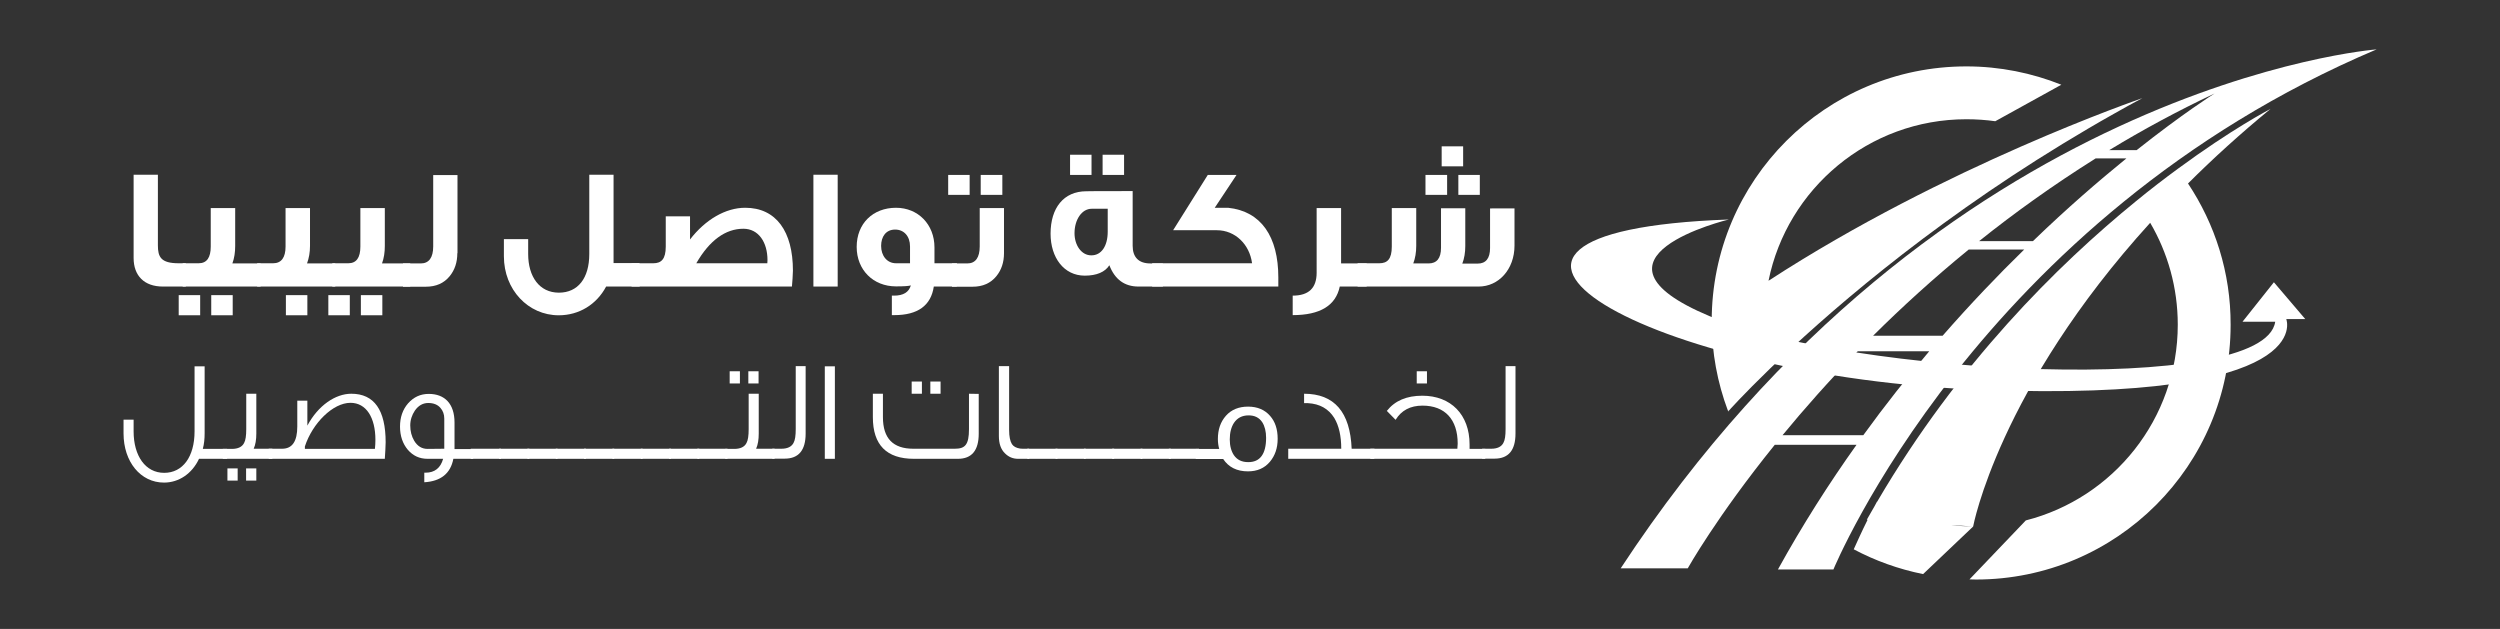
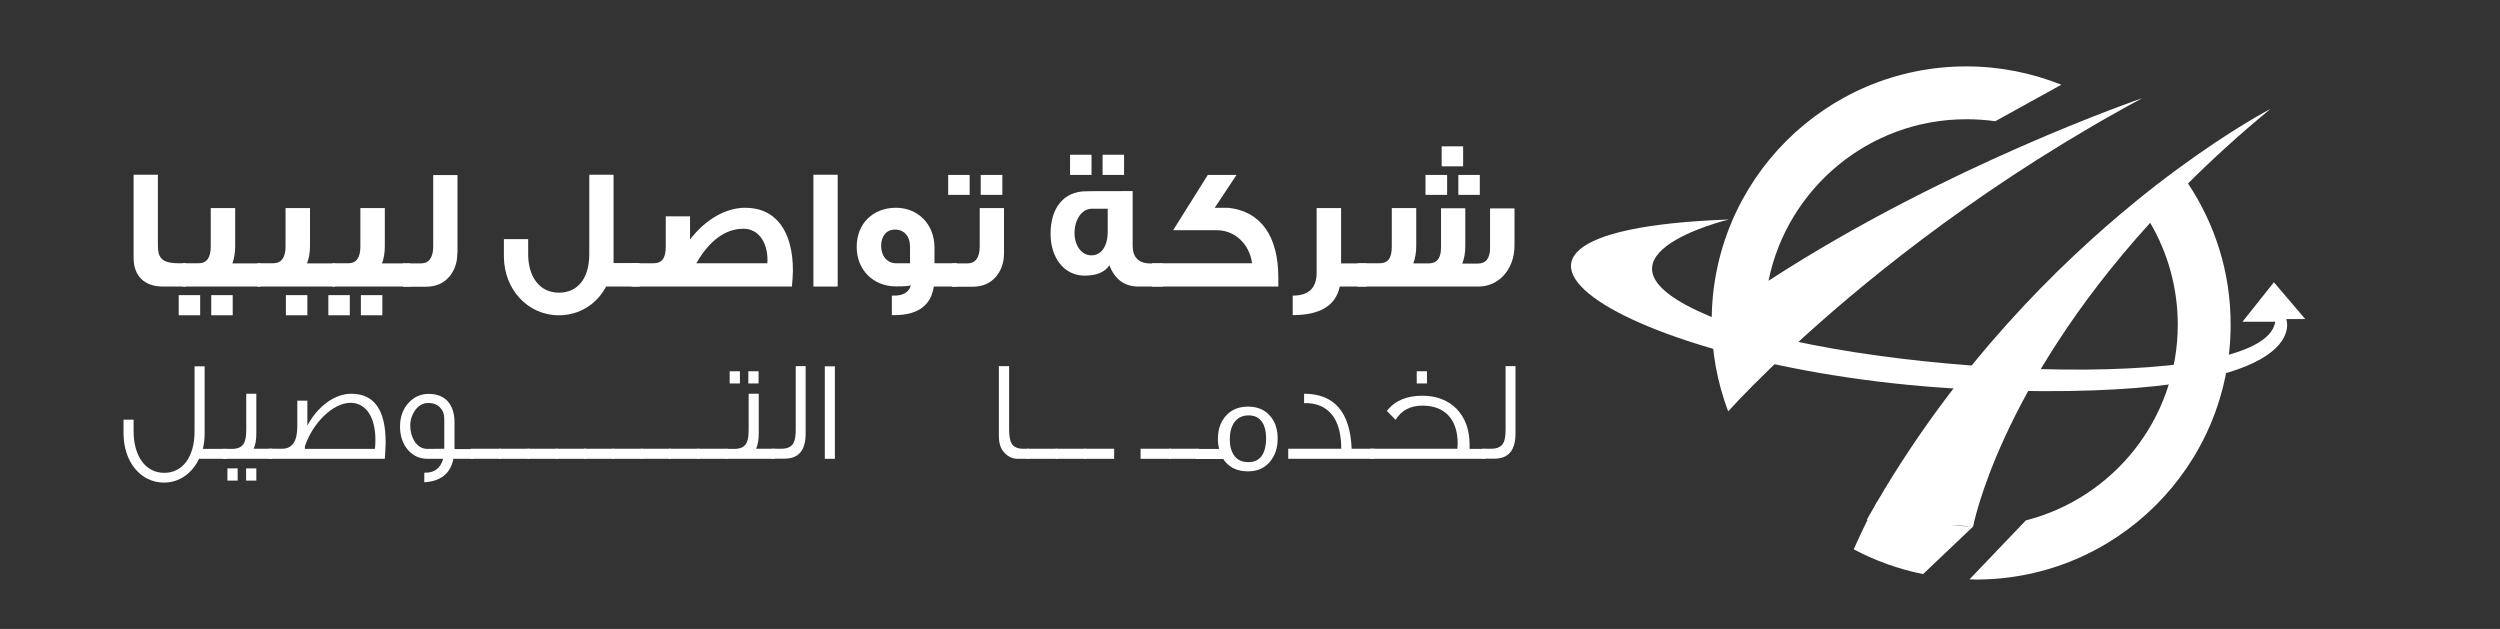
<svg xmlns="http://www.w3.org/2000/svg" version="1.1" id="Layer_1" x="0px" y="0px" viewBox="0 0 1513.7 380.8" style="enable-background:new 0 0 1513.7 380.8;" xml:space="preserve">
  <rect x="0" y="0" width="1513.7" height="380.8" fill="#333333" stroke="none" />
  <style type="text/css">
	.st0{fill:#FFFFFF;}
</style>
  <g>
    <g>
      <g>
        <path class="st0" d="M1280.1,68.8c5.6-3.2,11.3-6.3,17.1-9.4c-1.9,0.7-119.2,40.9-226.4,110.6l0,0l0,0     c11.3-55.8,60.7-97.8,119.8-97.8c5.9,0,11.8,0.4,17.5,1.2l40-22.1c-17.8-7.1-37.2-11.1-57.5-11.1c-85.2,0-154.2,69-154.2,154.2     c0,19.1,3.5,37.4,9.8,54.2c0.1-0.1,0.2-0.2,0.2-0.2l-0.1,0.7v0.1l0,0c0.5-0.6,9.2-10.3,25.4-26c31.9-30.9,92.9-84.7,177.2-136.1     C1259.1,80.9,1269.4,74.8,1280.1,68.8z" />
        <path class="st0" d="M1324.8,111.1c14.9-14.9,31.5-30,50-45.2c-0.9,0.5-23.4,12.2-56.3,36.4l0,0l0,0     c-7.9,5.8-16.4,12.3-25.3,19.6l0,0c-47.6,38.8-107.7,98.4-156.4,181.5c-0.1,0.1-0.1,0.2-0.2,0.4c0,0-0.1,0-0.1-0.1     c-0.5,0.9-1,1.9-1.5,2.8c-1.6,2.7-3.1,5.4-4.7,8.2h0.5c-3.7,7.4-6.4,13.5-8.4,17.9c13,6.9,27.1,12,42,15l30.3-28.8     c-4.4-0.1-8.8-0.3-13.2-0.9c-0.1,0-0.1,0-0.2,0h0.4l13,0.9c0,0,15.4-82.9,107.2-183.9c10.6,18.1,16.7,39.2,16.7,61.7     c0,57.1-39.1,105-92,118.5l-34.1,35.7c1.3,0,2.6,0.1,3.9,0.1c85.2,0,154.2-69,154.2-154.2C1350.7,165,1341.1,135.6,1324.8,111.1     L1324.8,111.1z" />
      </g>
-       <path class="st0" d="M981.3,344.1h40.6c0,0,17.4-31.1,52.7-74.8h49.5c-16.6,23.3-32.7,48.5-47.6,75.5h33.6    c0,0,87.5-212.7,328.9-314.9C1438.9,29.9,1174.4,50.2,981.3,344.1z M1277.1,90.9c20.1-12.2,41.3-23.7,63.8-34.3    c-0.8,0.5-19.2,12.1-47.2,34.3H1277.1z M1287.5,95.9c-16.5,13.4-35.9,30.1-56.6,50.1h-32.6c21.5-17.2,45.1-34.1,70.6-50.1l0,0    H1287.5z M1079.3,263.5c12.9-15.7,28.1-32.9,45.5-50.8h43.3c-13.4,15.8-26.8,32.7-39.9,50.8H1079.3z M1176.2,203.3h-42.1    c17.3-17.2,36.6-34.8,57.9-52.2h33.6C1209.7,166.6,1193,184.1,1176.2,203.3z" />
      <path class="st0" d="M1046.8,132.9c0,0-96.5,23.1-11.5,58.6s335.7,48.7,342.3,3.3h-19.8l19-23.9l19,22.3h-11.5    c0,0,19.8,50.3-183.1,42.9S843.1,140.3,1046.8,132.9z" />
    </g>
    <g>
      <g>
        <path class="st0" d="M112.5,173.5H98.6c-11.2,0-17.7-6.5-17.7-17.3v-50.4h14.7v42.7c0,7.1,1.8,10.9,12.6,10.9h4.3     C112.5,159.4,112.5,173.5,112.5,173.5z" />
        <path class="st0" d="M121.2,190.9h-13v-12.2h13V190.9z M157.8,173.5h-47.2v-14.1h9.7c4.9,0,7.3-3.4,7.3-10.1V126h14.8v22.9     c0,3.9-0.5,7.3-1.7,10.6h17.1L157.8,173.5L157.8,173.5z M140.9,190.9h-13v-12.2h13V190.9z" />
        <path class="st0" d="M203,173.5h-47.3v-14.1h9.7c4.9,0,7.5-3.4,7.5-10.1V126h14.8v22.9c0,3.9-0.6,7.3-1.8,10.6H203V173.5z      M186.1,190.9h-13v-12.2h13V190.9z" />
        <path class="st0" d="M211.8,190.9h-13v-12.2h13V190.9z M248.4,173.5h-47.2v-14.1h9.7c4.9,0,7.3-3.4,7.3-10.1V126H233v22.9     c0,3.9-0.5,7.3-1.7,10.6h17.1L248.4,173.5L248.4,173.5z M231.5,190.9h-13v-12.2h13V190.9z" />
        <path class="st0" d="M276.9,153.3c0,5.6-1.6,10.2-4.6,13.9c-3.5,4.3-8.3,6.4-14.5,6.4H244v-14.1h10.8c4.9,0,7.5-3.5,7.5-10.3V106     H277v47.3H276.9z" />
        <path class="st0" d="M387.3,173.5H367c-5.8,10.9-16.4,17.4-28.7,17.4c-18.5,0-33.2-15.5-33.2-35.7v-10.4h14.7v9     c0,13.7,6.8,23.4,18.6,23.4c11.5,0,18.4-8.7,18.4-23.4v-48h14.7v53.5h15.7L387.3,173.5L387.3,173.5z" />
        <path class="st0" d="M479.5,173.5h-97.1v-14.1h13.2c4.8,0,7.5-2.5,7.5-10.1V131h14.7v14c9.3-12.1,21.6-19.2,33.4-19.2     c18.8,0,28.9,14.4,28.9,38.1C480,167,479.8,170.3,479.5,173.5z M464.6,159.4l0.1-1.9c0-10.8-5.4-19-14.6-19     c-10.8,0-20.5,7-28.5,20.9H464.6z" />
        <path class="st0" d="M507.2,173.5h-14.7v-67.7h14.7V173.5z" />
        <path class="st0" d="M579.3,173.5h-13.9c-1.7,11.5-9.7,17.3-23.9,17.3H540V179h1.3c5.7,0,9-2.1,10.2-6.2c-1.2,0.4-4.1,0.6-9,0.6     c-13.8,0-23.8-10-23.8-23.9c0-14.2,9.9-23.7,23.8-23.7c13.4,0,23.3,10.1,23.3,24v9.6h13.6L579.3,173.5L579.3,173.5z M551,159.4     v-10.2c0-6.2-3.7-10.2-9-10.2c-5.6,0-8.5,4.3-8.5,9.9c0,6,3.6,10.5,9,10.5H551z" />
        <path class="st0" d="M587.1,118h-13v-12.1h13V118z M607.9,153.3c0,5.6-1.6,10.2-4.6,13.9c-3.5,4.3-8.3,6.4-14.4,6.4h-12.5v-14.1     h9.3c4.9,0,7.5-3.5,7.5-10.3V126h14.7V153.3z M606.9,118h-13.1v-12.1h13.1V118z" />
        <path class="st0" d="M704.1,173.5h-14.8c-8.4,0-14.3-4.3-17.6-12.9c-2.6,4.1-7.7,6.3-14.9,6.3c-12.6,0-20.7-10.9-20.7-25.4     c0-15.6,7.9-25.7,21.7-25.7c0-0.1,9.3-0.1,28-0.1v33.1c0,6.9,3.6,10.7,10.7,10.7h7.6V173.5z M660.9,105.9h-13V93.7h13V105.9z      M670.7,140.3v-13.9H661c-6,0-10.4,6.6-10.4,14.8c0,7.3,4.2,13.4,10.1,13.4C666.9,154.7,670.7,148.9,670.7,140.3z M680.6,105.9     h-13V93.7h13V105.9z" />
        <path class="st0" d="M774,173.5h-76.4v-14.1h60.5c-1.5-11.4-10.2-20-21.3-20h-26.5l21-33.5h17.4l-13.2,19.9h8.1     c20,2.1,30.4,17.5,30.4,42.2V173.5z" />
        <path class="st0" d="M827.5,173.5h-16.3c-2.4,11.5-11.9,17.3-28.5,17.3V179c9.7,0,14.5-4.6,14.5-13.9V126H812v33.5h15.5V173.5z" />
        <path class="st0" d="M917,148.7c0,14.4-9.6,24.8-21.7,24.8H848v0.1l-0.1-0.1H822v-14.1h13.2c4.8,0,7.5-2.5,7.5-10.1V126h14.8     v22.9c0,3.9-0.6,7.5-1.8,10.6h9.3c4.9,0,7.5-3.1,7.5-9.4v-24h14.7V149c0,3.9-0.6,7.5-1.8,10.6h9.3c4.9,0,7.5-3.1,7.5-9.4v-24H917     V148.7z M876.2,118h-13.1v-12.1h13.1V118z M885.9,100.7h-13V88.6h13V100.7z M896,118h-13v-12.1h13V118z" />
      </g>
      <g>
        <path class="st0" d="M137.3,277.8h-16.8c-4.2,9-12.2,14.4-21.2,14.4c-14.2,0-24.5-12.6-24.5-29.8v-8.3h6.1v7.1     c0,14.9,7.2,25.1,18.5,25.1s18.4-9.8,18.4-25.1v-39.4h6.1v40.6c0,3.3-0.3,6.4-1.1,9.4h14.7v6H137.3z" />
        <path class="st0" d="M164.8,277.8h-29.9v-6h5.5c3.7,0,6.2-1.2,7.4-3.6c0.9-1.6,1.3-4.4,1.3-8.4v-21.4h6.1v24.1     c0,3.7-0.5,6.8-1.6,9.2h11.3v6.1H164.8z M143.9,291h-6.2v-7.4h6.2V291z M155.2,291H149v-7.4h6.2V291z" />
        <path class="st0" d="M233,277.8h-70.3v-6.1h8.1c6.2,0,9.2-4.5,9.2-13.5v-15.6h6.1v15.1c6.5-12.2,17-19.3,26.6-19.3     c13.9,0,20.8,9.9,20.8,29.4C233.4,270.8,233.3,274.1,233,277.8z M227,271.8c0.2-1.9,0.3-3.7,0.3-5.5c0-13.4-5.5-22.4-15.1-22.4     c-10.6,0-23,12.3-27.6,26.4v1.5H227z" />
        <path class="st0" d="M286.5,277.8h-12c-1.7,8.9-7.6,13.6-17.6,14.2v-5.8h0.8c5.5,0,9.1-2.9,10.6-8.4h-9.4c-4.9,0-8.8-1.8-12-5.5     c-3.1-3.7-4.7-8.4-4.7-14s1.6-10.3,4.9-14.1c3.4-3.8,7.5-5.7,12.5-5.7c9.6,0,15.6,5.9,15.6,17.3v16.1h11.3L286.5,277.8     L286.5,277.8z M269,271.7v-18.3c0-2.5-0.8-4.7-2.3-6.4c-1.7-2-4.2-3-7.4-3c-3.3,0-6,1.6-8.1,4.6c-1.8,2.7-2.8,5.7-2.8,9     c0,3.5,0.8,6.6,2.4,9.3c2,3.3,4.7,4.9,8.1,4.9L269,271.7z" />
        <path class="st0" d="M303.3,277.8H285v-6.1h18.3V277.8z" />
        <path class="st0" d="M320.5,277.8h-18.3v-6.1h18.3V277.8z" />
        <path class="st0" d="M337.6,277.8h-18.3v-6.1h18.3V277.8z" />
        <path class="st0" d="M354.8,277.8h-18.3v-6.1h18.3V277.8z" />
        <path class="st0" d="M371.9,277.8h-18.3v-6.1h18.3V277.8z" />
        <path class="st0" d="M389.1,277.8h-18.3v-6.1h18.3V277.8z" />
        <path class="st0" d="M406.2,277.8H388v-6.1h18.3L406.2,277.8L406.2,277.8z" />
        <path class="st0" d="M423.4,277.8h-18.3v-6.1h18.3V277.8z" />
        <path class="st0" d="M440.5,277.8h-18.3v-6.1h18.3V277.8z" />
        <path class="st0" d="M469,277.8h-29.9v-6h5.5c3.7,0,6.2-1.2,7.4-3.6c0.9-1.6,1.3-4.4,1.3-8.4v-21.4h6.1v24.1     c0,3.7-0.5,6.8-1.6,9.2H469V277.8z M448,232.2h-6.2v-7.4h6.2V232.2z M459.3,232.2h-6.2v-7.4h6.2V232.2z" />
        <path class="st0" d="M487.8,221.7v40.8c0,10.1-4.2,15.2-12.7,15.2h-7.5v-6h5.5c3.7,0,6.2-1.2,7.4-3.6c0.9-1.6,1.3-4.3,1.3-8.3     v-38.1L487.8,221.7L487.8,221.7z" />
        <path class="st0" d="M505.5,277.8h-6.1v-56h6.1V277.8z" />
-         <path class="st0" d="M592.6,238.5v24.1c0,10.1-4.2,15.2-12.6,15.2h-26.6c-16.6,0-24.9-8.4-24.9-25.2v-14.2h6.1v14.2     c0,12.9,6.2,19.1,18.4,19.1h25.1c6.2,0,8.6-2.3,8.6-11.9v-21.4L592.6,238.5L592.6,238.5z M558.2,238.4H552V231h6.2V238.4z      M569.5,238.4h-6.2V231h6.2V238.4z" />
        <path class="st0" d="M623.2,277.8h-6.8c-3.1,0-5.7-1.1-7.9-3.3c-2.5-2.4-3.7-5.9-3.7-10.5v-42.3h6.2v38.6c0,4,0.6,6.8,1.7,8.6     c1,1.5,2.6,2.3,4.9,2.7c0.6,0.1,1.3,0.1,5.5,0.1L623.2,277.8L623.2,277.8z" />
        <path class="st0" d="M640.3,277.8H622v-6.1h18.3V277.8z" />
        <path class="st0" d="M657.4,277.8h-18.3v-6.1h18.3V277.8z" />
        <path class="st0" d="M674.6,277.8h-18.3v-6.1h18.3V277.8z" />
-         <path class="st0" d="M691.7,277.8h-18.3v-6.1h18.3V277.8z" />
        <path class="st0" d="M708.9,277.8h-18.3v-6.1h18.3V277.8z" />
        <path class="st0" d="M726,277.8h-18.3v-6.1H726V277.8z" />
        <path class="st0" d="M773.6,265.7c0,5.6-1.6,10.2-4.7,13.9c-3.3,3.9-7.7,5.8-13.3,5.8c-6.7,0-11.7-2.5-15-7.5H724v-6.1h14.2     c-0.5-1.8-0.8-3.8-0.8-6c0-5.7,1.6-10.4,4.9-14.1c3.3-3.7,7.8-5.5,13.4-5.5c5.6,0,10.1,1.9,13.3,5.6     C772.1,255.3,773.6,259.9,773.6,265.7z M766.6,265.1c0-3.9-0.8-7-2.3-9.4c-1.9-2.9-4.7-4.2-8.3-4.2c-4,0-6.9,1.6-8.9,4.6     c-1.6,2.5-2.5,5.8-2.5,10c0,3.9,0.9,7.1,2.5,9.5c2,2.9,4.9,4.2,8.6,4.2C762.9,279.9,766.6,274.9,766.6,265.1z" />
        <path class="st0" d="M832.1,277.8H780v-6.1h32.1c0-7.7-1.4-13.9-4.2-18.6c-3.5-5.6-8.8-8.6-16-9h-2.3v-5.7     c18.3,0,27.9,11.1,28.8,33.3h13.8L832.1,277.8L832.1,277.8z" />
        <path class="st0" d="M899.3,277.8h-69.6v-6.1h52.7c0.1-1.1,0.2-2.2,0.2-3.1c0-14.6-7.7-23-21.3-23c-7.4,0-12.8,2.9-16.3,8.6     c-0.9-1-2.6-2.7-5.3-5.4c4.9-6.2,12-9.2,21.5-9.2c17.2,0,28.6,11.4,28.6,29.5v2.7h9.5L899.3,277.8L899.3,277.8z M864,232.2h-6.2     v-7.4h6.2V232.2z" />
        <path class="st0" d="M917.6,221.7v40.8c0,10.1-4.2,15.2-12.7,15.2h-7.5v-6h5.5c3.7,0,6.2-1.2,7.4-3.6c0.9-1.6,1.3-4.3,1.3-8.3     v-38.1L917.6,221.7L917.6,221.7z" />
      </g>
    </g>
  </g>
</svg>